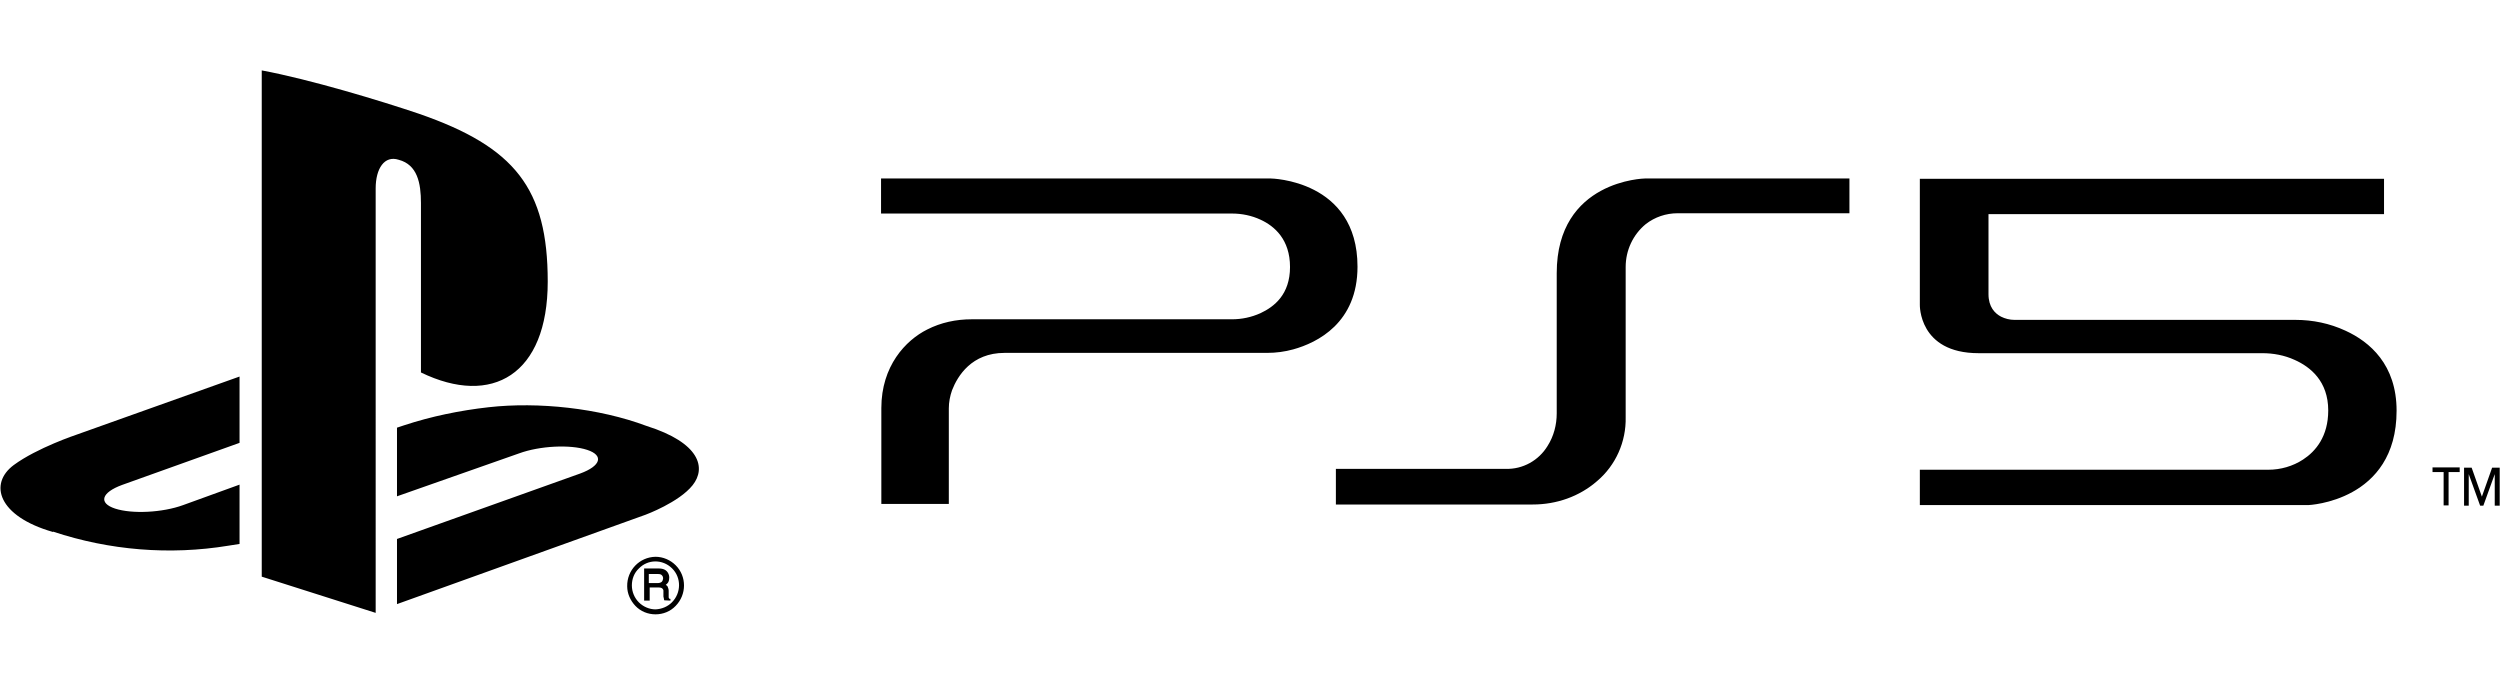
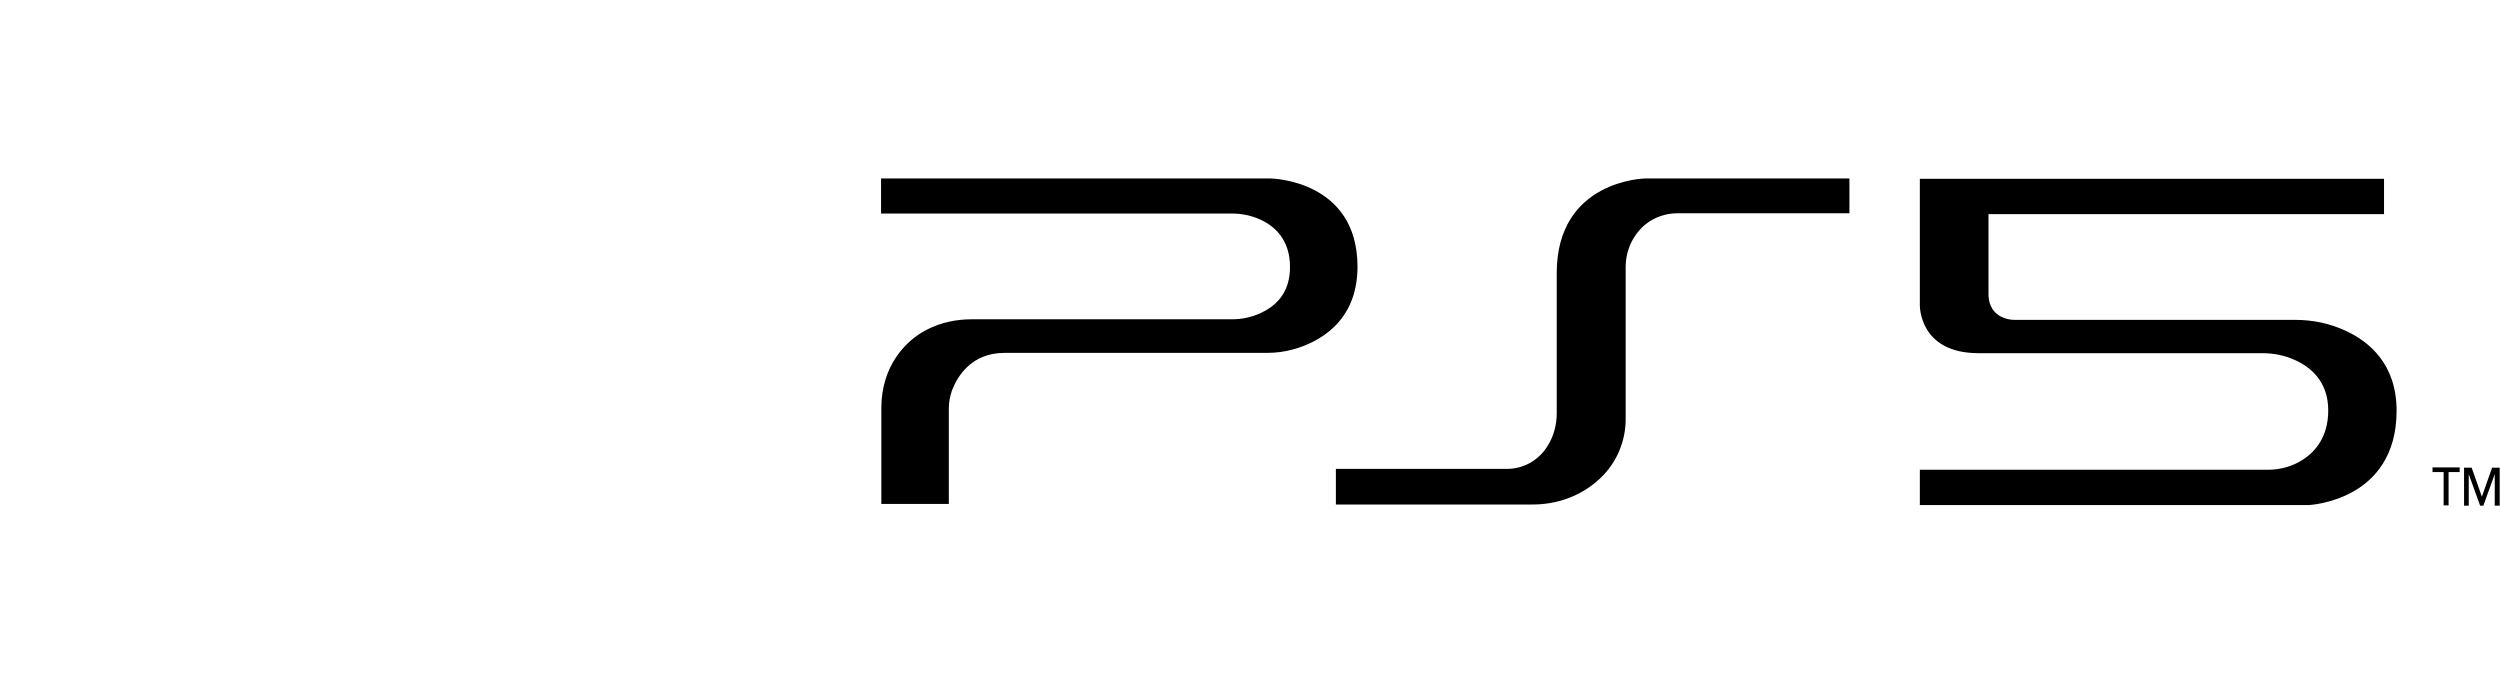
<svg xmlns="http://www.w3.org/2000/svg" id="Layer_1" data-name="Layer 1" viewBox="0 0 85.58 23.44">
  <defs>
    <style>
      .cls-1 {
        fill: none;
      }
    </style>
  </defs>
  <rect class="cls-1" width="85.58" height="23.44" />
  <g id="ps5_logo" data-name="ps5 logo">
-     <path id="ps_logo" data-name="ps logo" d="M1.81,18.21c-1.88-.54-2.2-1.65-1.34-2.29.8-.59,2.15-1.04,2.15-1.04l5.58-1.99v2.27l-4.02,1.44c-.71.26-.82.62-.24.81s1.62.14,2.33-.12l1.93-.7v2.03c-.12.02-.26.04-.38.06-2.01.33-4.07.16-6-.48ZM13.59,18.45l6.27-2.24c.71-.26.82-.62.24-.81s-1.62-.14-2.33.12l-4.18,1.47v-2.35l.24-.08c.94-.31,1.92-.51,2.9-.62,1.7-.19,3.77.03,5.4.64,1.84.58,2.05,1.44,1.58,2.03s-1.61,1.01-1.61,1.01l-8.51,3.06v-2.26ZM12.86,20.98l-3.9-1.24V2.41c1.66.31,4.07,1.04,5.37,1.48h0c3.3,1.14,4.42,2.56,4.42,5.75s-1.91,4.29-4.34,3.11v-5.8c0-.68-.12-1.31-.76-1.48-.49-.16-.79.3-.79.98M22.7,19.8s-.01.09-.05.12c-.04.03-.09.04-.14.04h-.3v-.31h.32s.07,0,.1.02c.05.03.07.08.07.13ZM22.92,20.5s-.03-.03-.03-.05c0-.03,0-.06,0-.09v-.14c0-.05-.02-.1-.04-.15-.02-.02-.04-.04-.06-.05.03-.02.06-.05.08-.08.03-.05.04-.11.04-.17,0-.11-.06-.22-.16-.27-.06-.03-.13-.04-.2-.04h-.5v1.1h.19v-.45h.3s.08,0,.11.02c.04.02.07.07.06.12v.17s.01.06.02.09c0,.01,0,.03.01.04h0s.21.01.21.01v-.06h-.01ZM21.63,20.04c0-.22.08-.43.24-.58.31-.32.81-.32,1.13-.01,0,0,0,0,.01.01.32.32.31.84-.01,1.16-.15.15-.35.23-.56.24-.21,0-.42-.09-.57-.24-.15-.15-.24-.36-.24-.58h0ZM22.44,21.03c.26,0,.51-.1.69-.29.38-.39.38-1.01,0-1.39-.18-.18-.43-.29-.69-.29-.55.01-.98.46-.97,1.01,0,.25.11.49.28.67.18.19.43.29.69.29h0Z" />
    <path id="ps5" d="M83.82,17.3h-.17v-1.14h-.38v-.16h.93v.16h-.38v1.14ZM84.96,17h0l.35-.99h.26v1.3h-.17v-1.08h0l-.39,1.08h-.11l-.39-1.08h0v1.08h-.16v-1.3h.26l.35.99ZM81.61,6.12h-15.89v4.31s-.05,1.66,2.01,1.66h9.71c.38,0,.76.07,1.11.23.54.24,1.15.73,1.15,1.73,0,.89-.43,1.4-.86,1.68-.35.23-.77.35-1.19.35h-11.93v1.21h13.3s3.02-.12,3.02-3.23c0-1.58-.92-2.36-1.75-2.74-.54-.25-1.12-.37-1.71-.37h-9.62c-.16,0-.32-.04-.46-.11-.21-.11-.43-.33-.43-.77v-2.74h13.54v-1.19ZM45.73,16.06v1.21h6.74c.81,0,1.59-.27,2.2-.8.64-.54,1-1.35.98-2.19v-5.14c0-.57.25-1.11.69-1.47.31-.24.69-.37,1.09-.37h5.88v-1.19h-7s-3.02.05-3.02,3.24v4.8c0,.39-.1.78-.31,1.11-.3.5-.85.81-1.44.79h-5.81ZM30.16,6.12v1.19h12.02c.33,0,.67.07.97.21.48.22,1.01.68,1.01,1.62s-.54,1.36-1.01,1.58c-.31.14-.64.21-.98.21h-8.91c-.53,0-1.05.11-1.52.35-.74.37-1.57,1.25-1.57,2.69v3.28h2.31v-3.27c0-.21.04-.42.11-.62.19-.49.67-1.28,1.8-1.28h8.99c.3,0,.6-.04.89-.12.83-.23,2.2-.91,2.2-2.83,0-2.98-2.97-3.02-2.97-3.02h-13.34Z" />
  </g>
</svg>